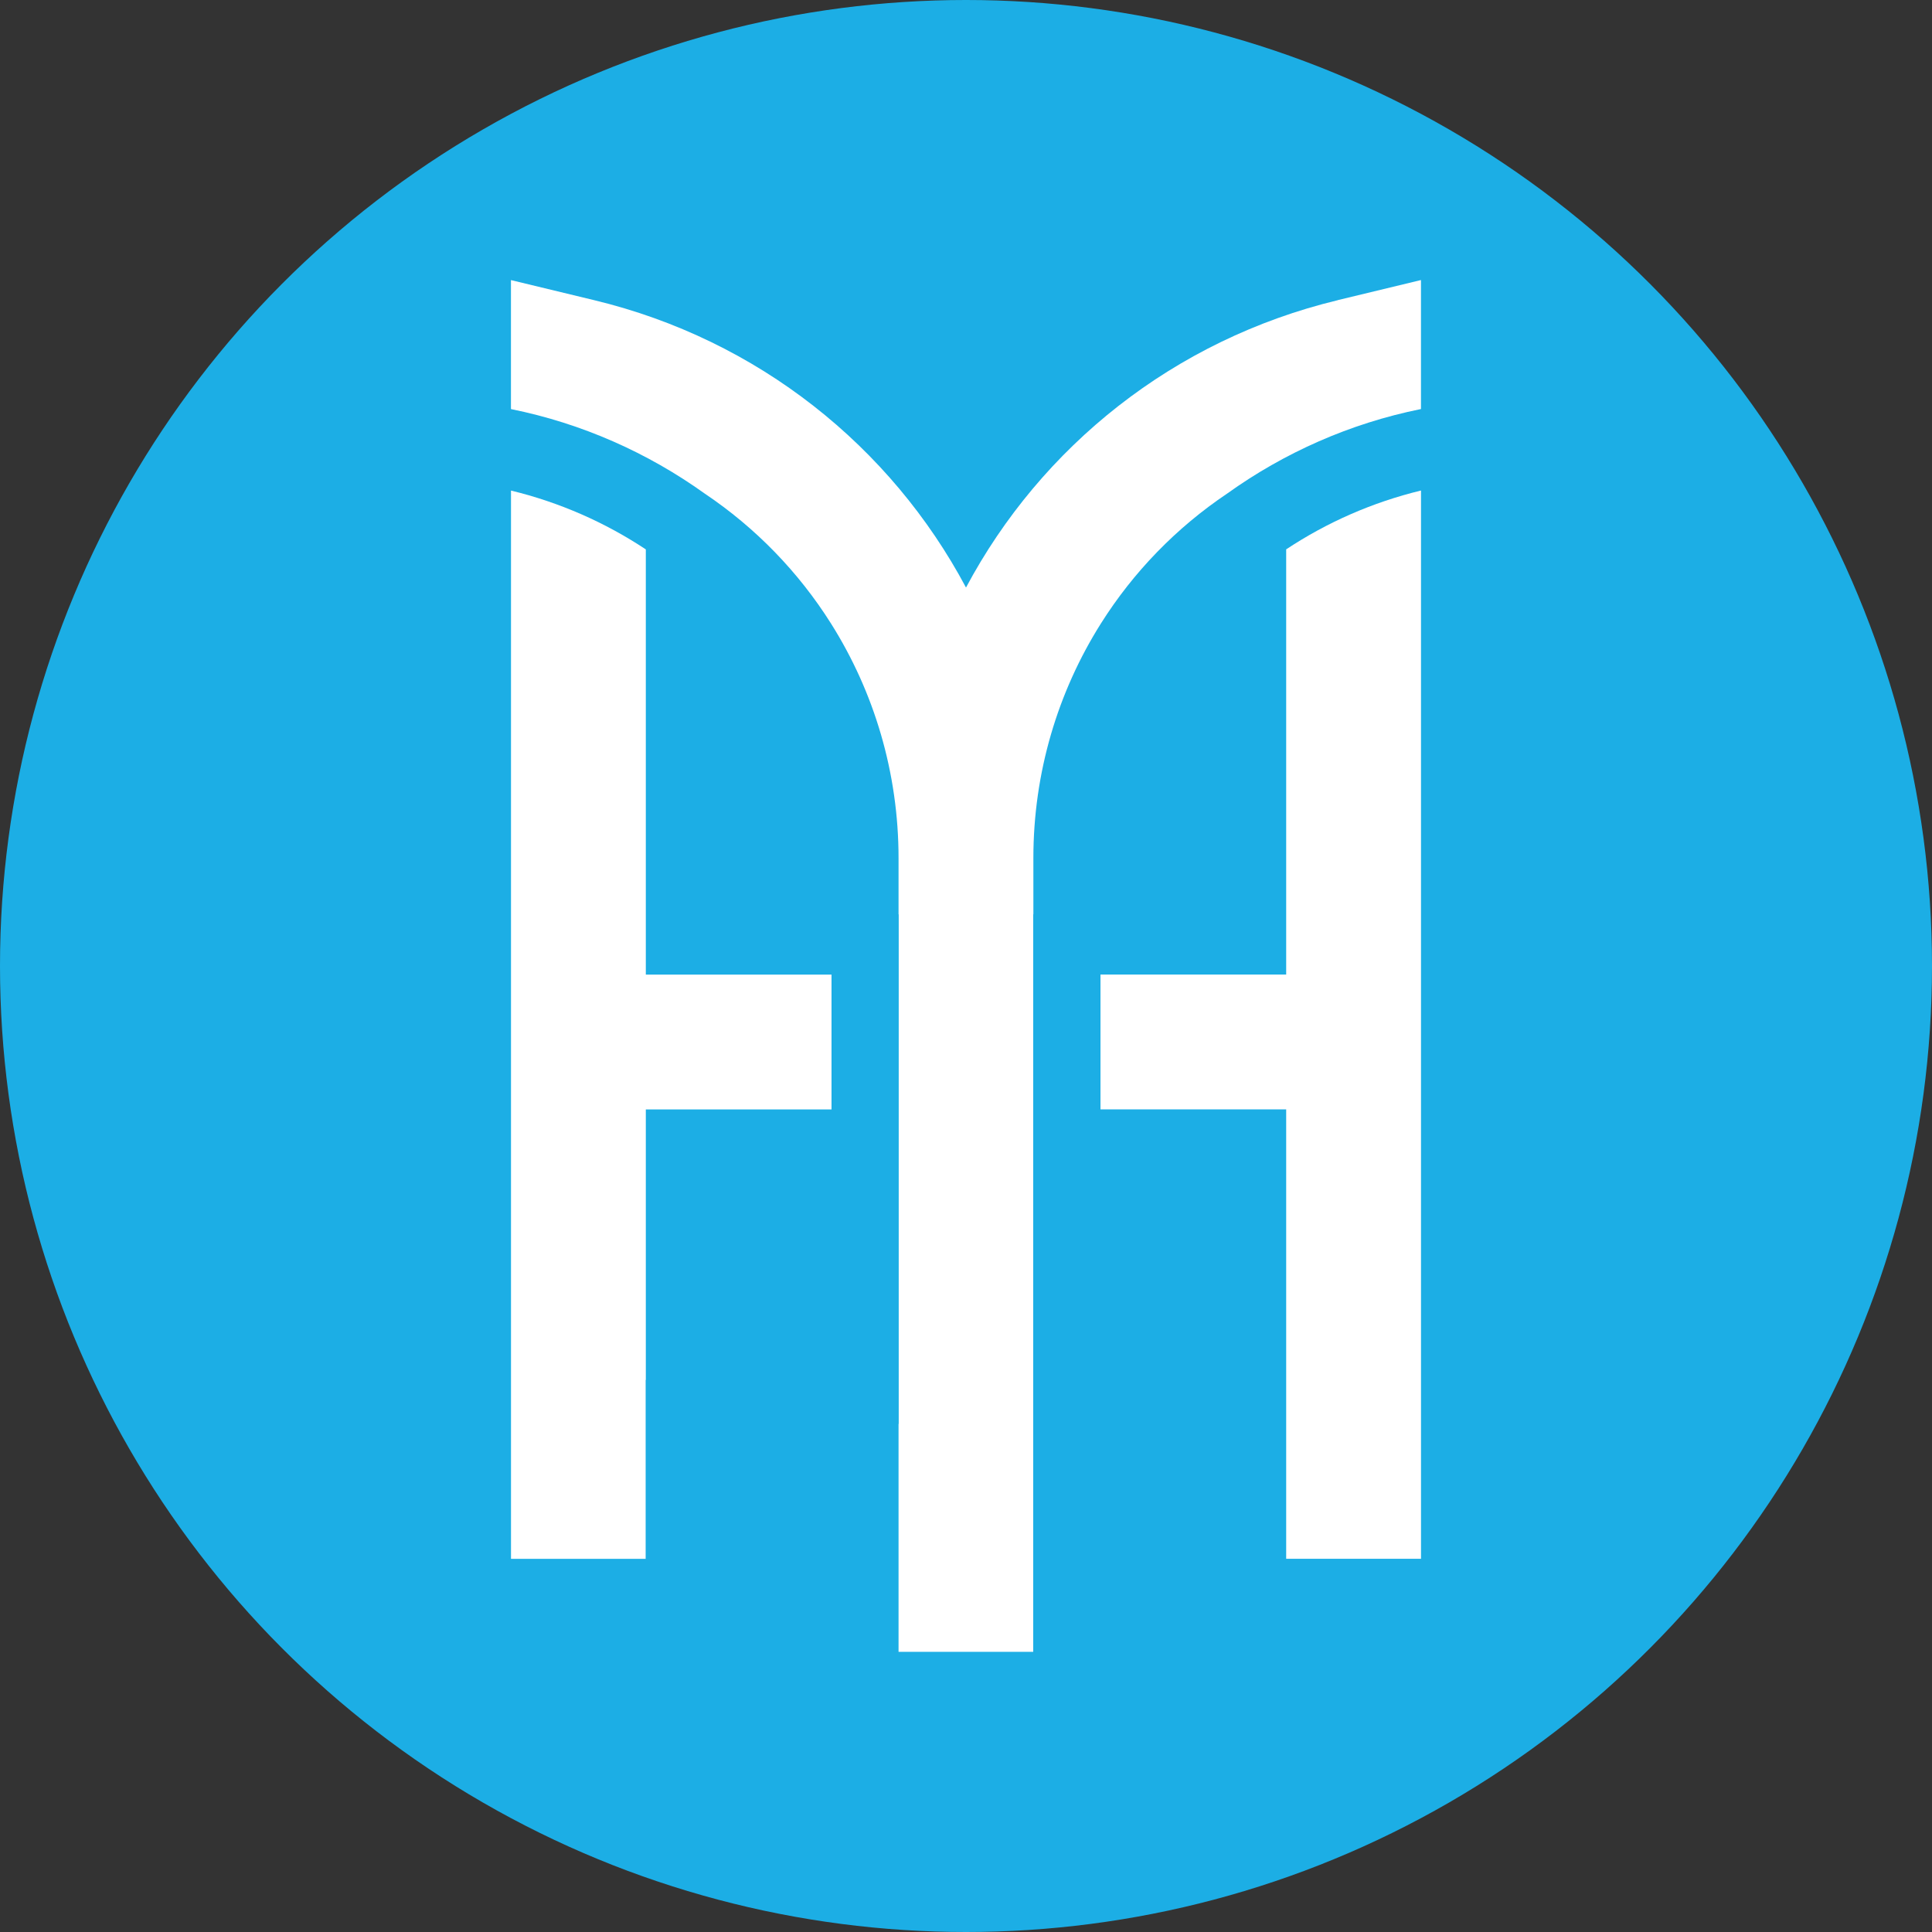
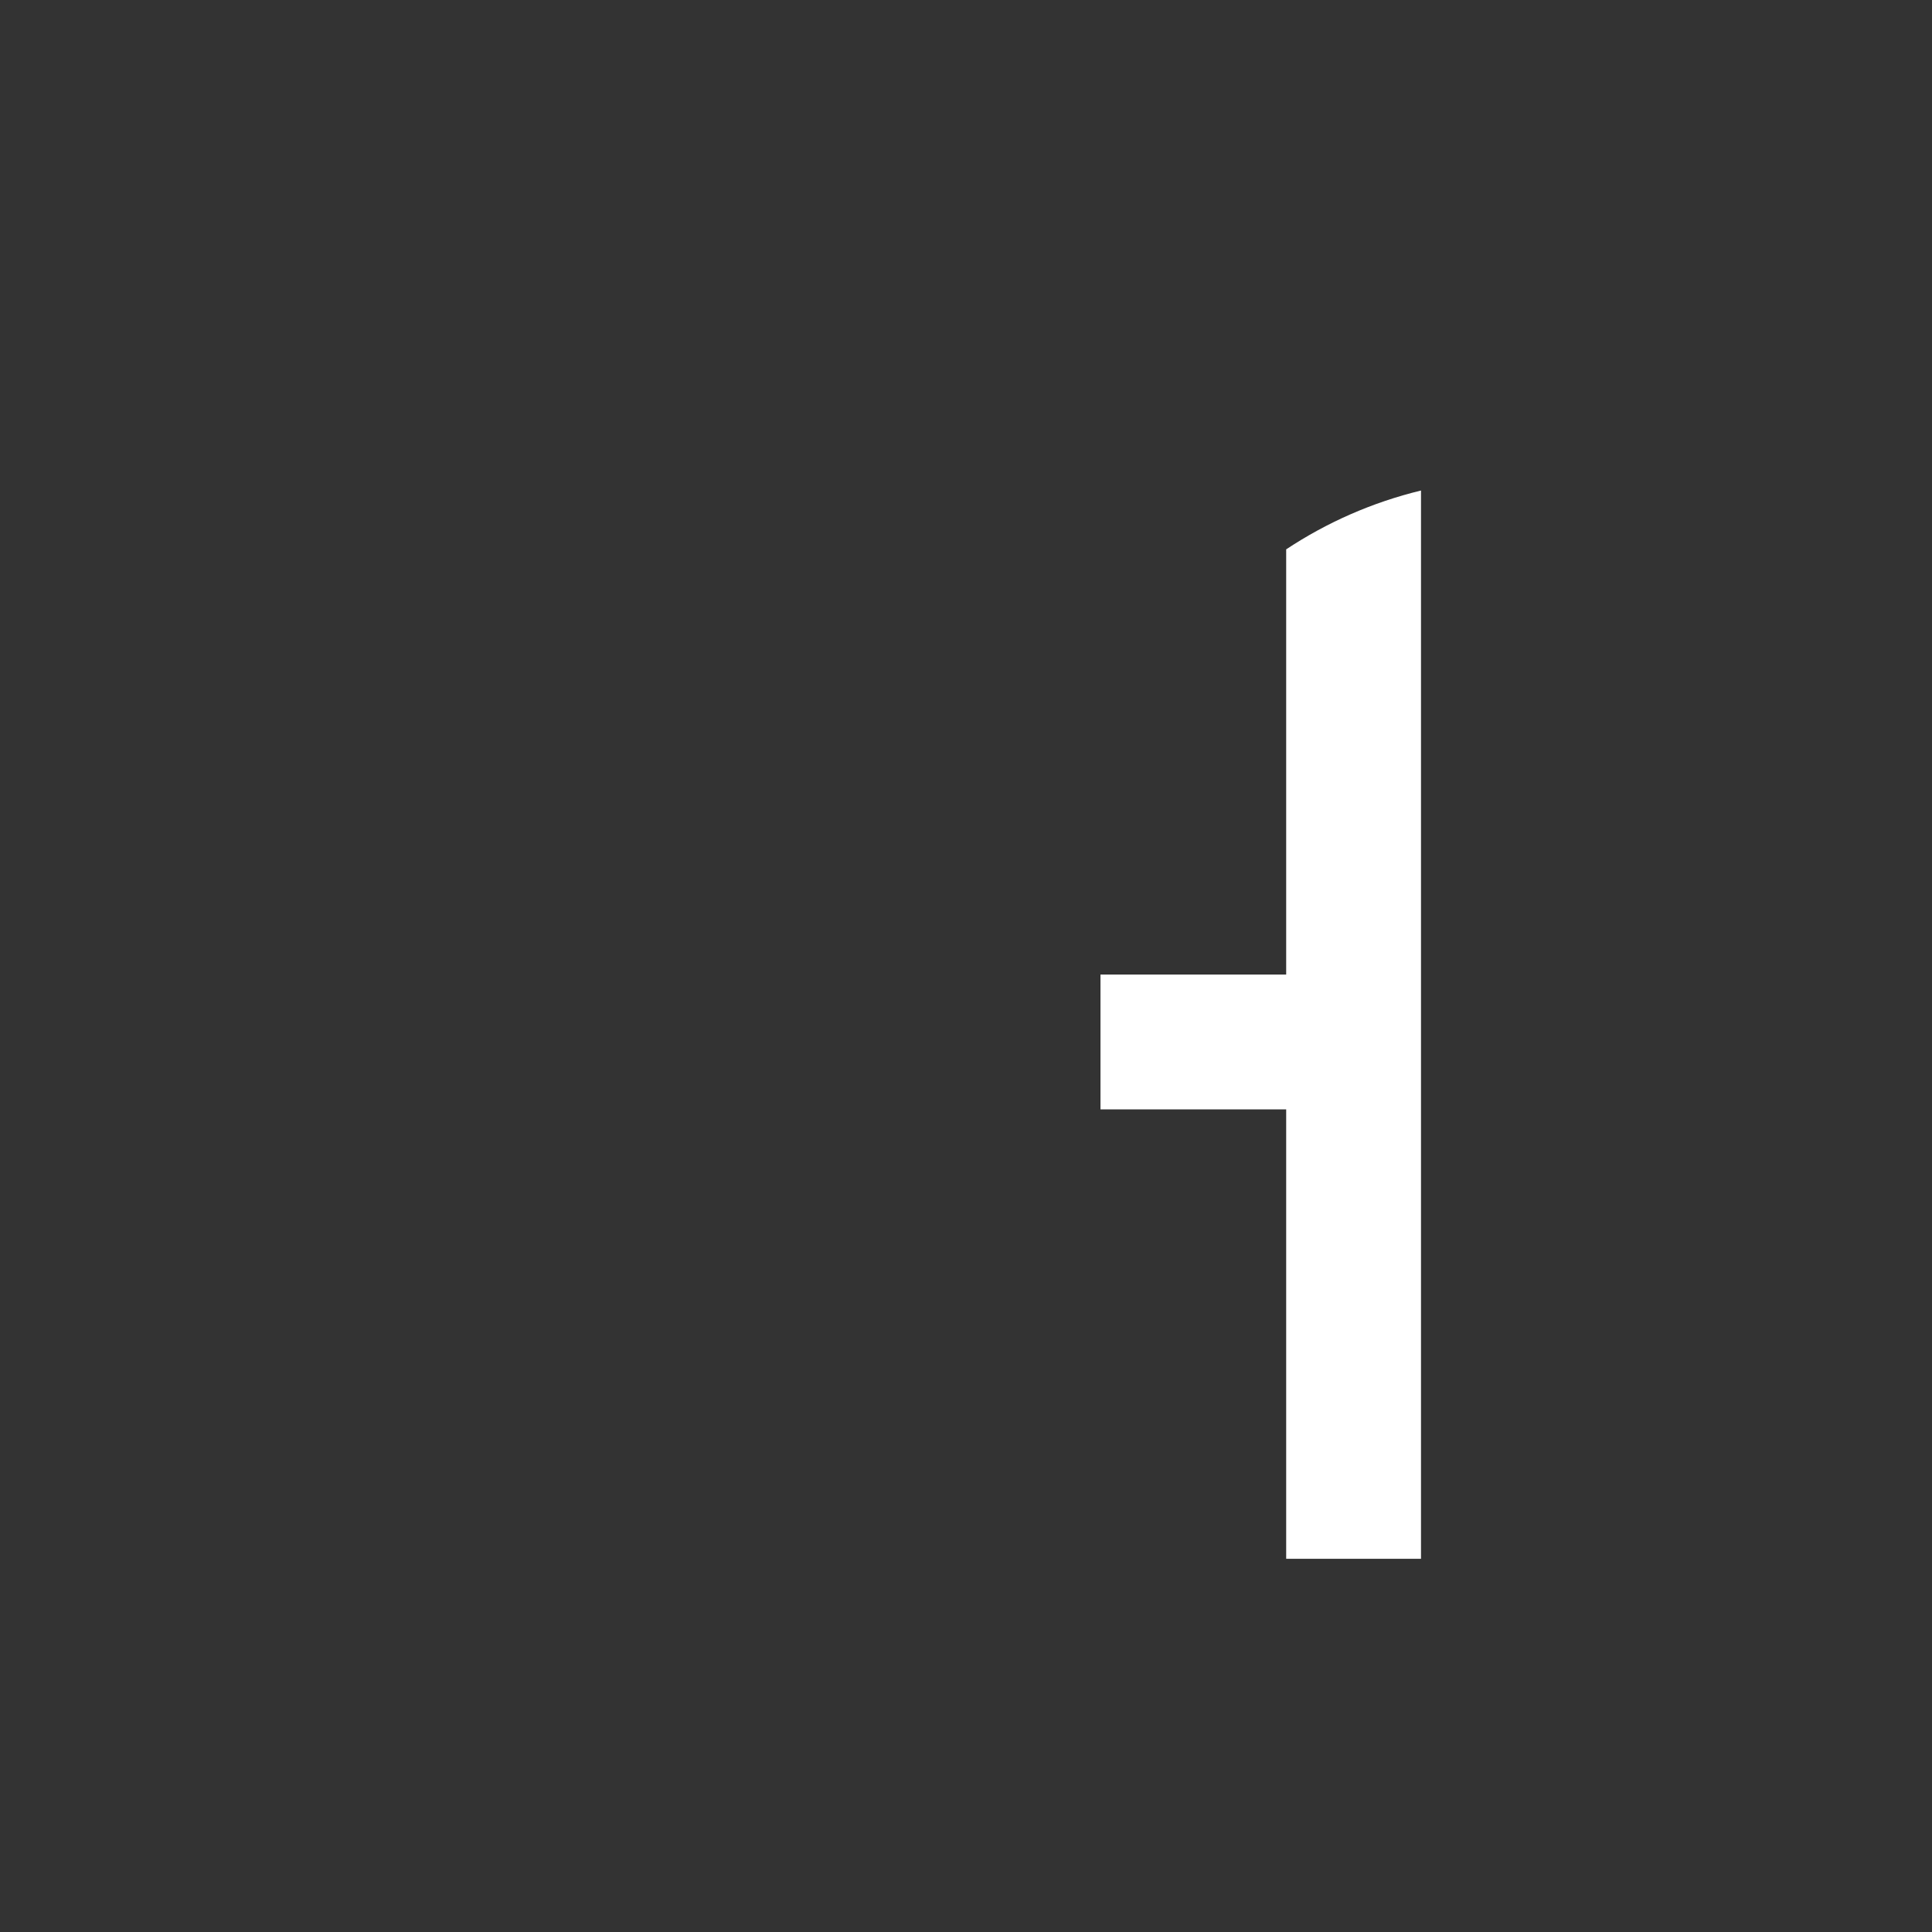
<svg xmlns="http://www.w3.org/2000/svg" id="Layer_2" viewBox="0 0 456.84 456.84">
  <rect x="0" y="0" width="456.84" height="456.84" fill="#333333" stroke="none" />
  <defs>
    <style>.cls-1{fill:#1caee5;}.cls-1,.cls-2{stroke-width:0px;}.cls-2{fill:#fff;}</style>
  </defs>
  <g id="Layer_1-2">
-     <circle class="cls-1" cx="228.42" cy="228.42" r="228.42" />
-     <path class="cls-2" d="m152.71,326.28v-63.95h43.91v-31.88h-43.91v-100.54c-9.6-6.36-20.35-11.12-31.88-13.91v252.6h31.84v-42.31h.04Z" />
    <path class="cls-2" d="m304.13,368.59h31.88V115.99c-11.52,2.79-22.28,7.55-31.88,13.91v100.54h-43.91v31.88h43.91v106.26Z" />
-     <path class="cls-2" d="m316.34,70.98c-38.81,9.36-70.17,34.65-87.92,67.95-17.75-33.3-49.11-58.6-87.92-67.95l-19.68-4.75v30.5c16.83,3.4,32.36,10.34,45.83,19.99,12.05,8.09,22.19,18.57,29.85,30.72,10.18,16.15,15.97,35.24,15.97,55.5v13.27h.04v83.68h0v36.81h-.04v53.89h31.84v-90.71h0v-83.68h.04v-13.27c0-20.27,5.79-39.35,15.97-55.5,7.66-12.15,17.8-22.63,29.85-30.72,13.47-9.65,29-16.59,45.83-19.99v-30.5l-19.68,4.75Z" />
  </g>
</svg>